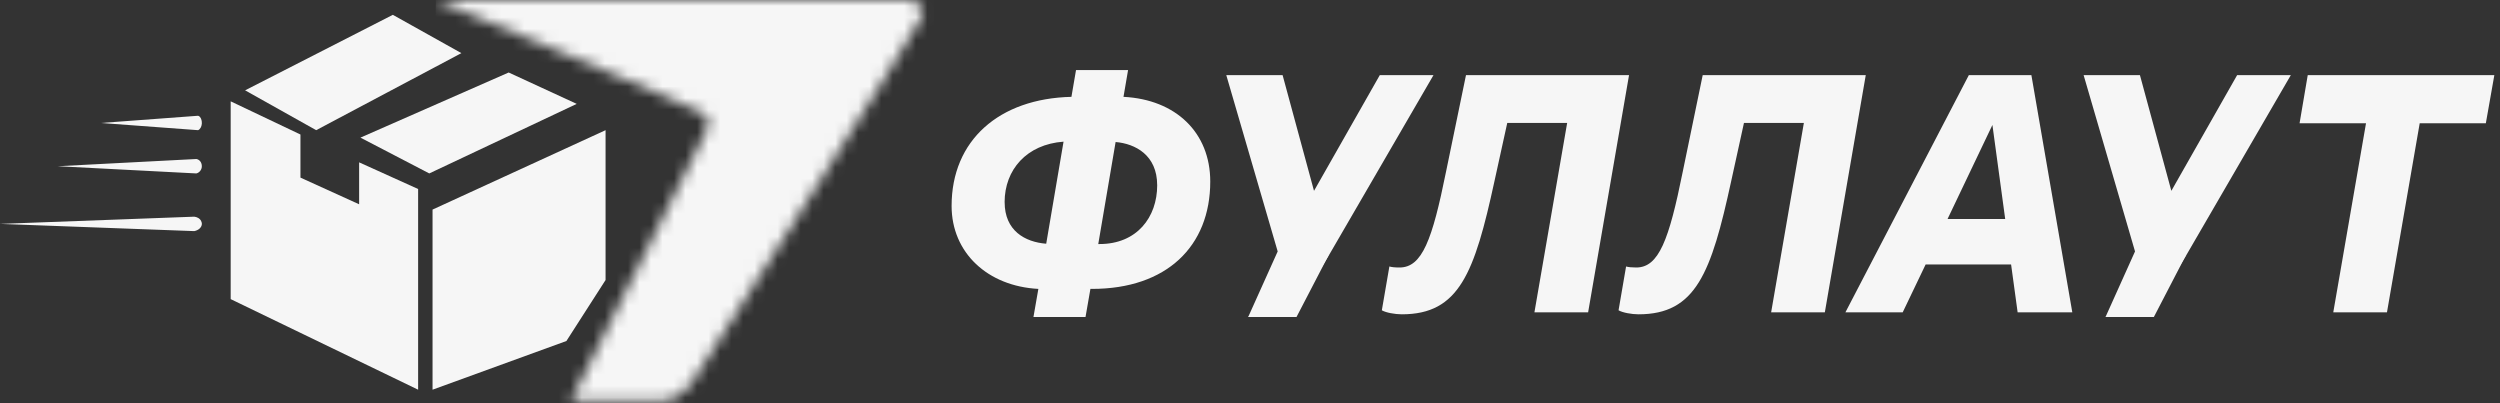
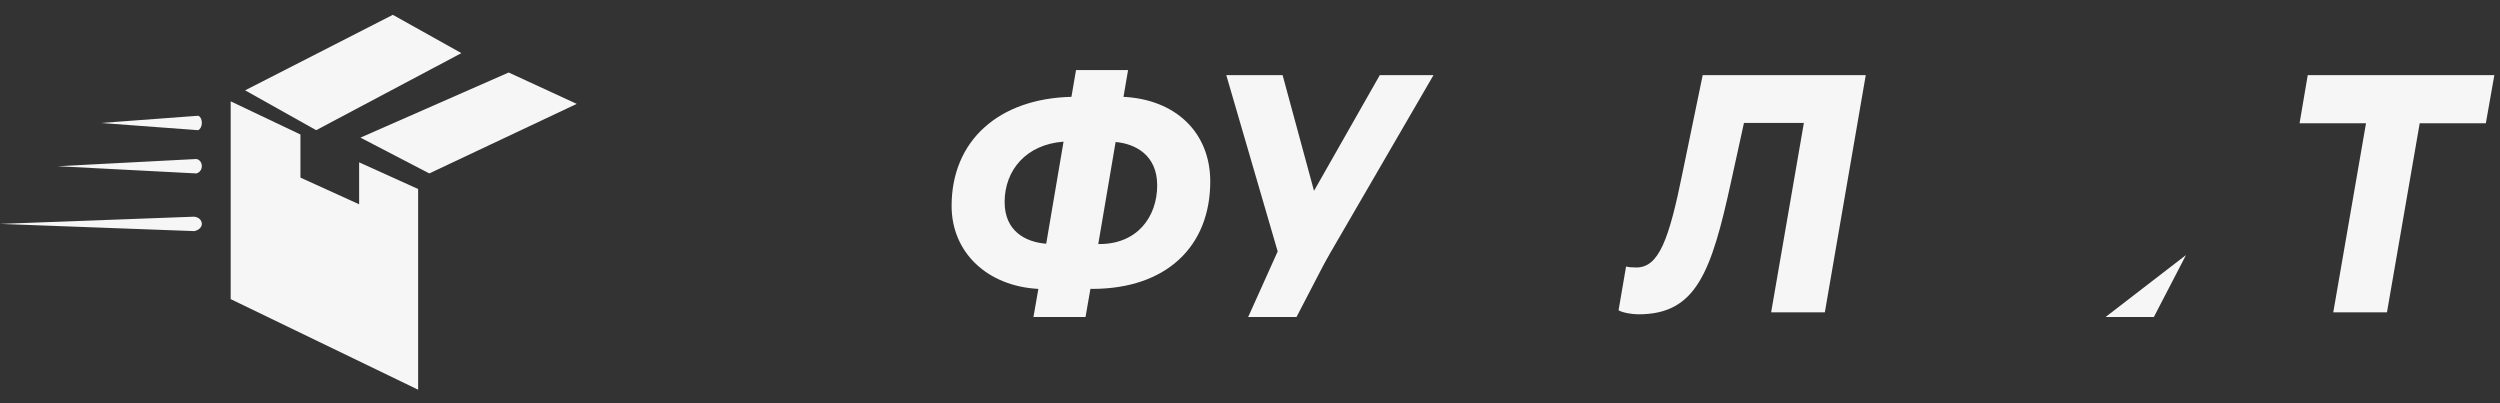
<svg xmlns="http://www.w3.org/2000/svg" width="217" height="35" viewBox="0 0 217 35" fill="none">
  <rect x="0" y="0" width="217" height="35" fill="#333333" stroke="none" />
  <path d="M82.599 17.873C82.599 12.181 86.718 8.552 93 8.406L93.399 6.081H97.917L97.519 8.406C102.066 8.637 105.05 11.512 105.05 15.755C105.05 21.389 101.243 25.076 94.791 25.076H94.648L94.223 27.516H89.704L90.13 25.076C85.725 24.845 82.599 21.939 82.599 17.873ZM87.203 17.554C87.203 20.022 88.964 21.01 90.811 21.155L92.316 12.296C89.107 12.528 87.2 14.737 87.2 17.554M100.443 16.074C100.443 13.46 98.539 12.473 96.835 12.327L95.329 21.183H95.443C98.682 21.183 100.445 18.861 100.445 16.071" fill="#F6F6F6" />
-   <path d="M119.943 26.936L120.598 23.131C120.797 23.188 121.082 23.219 121.478 23.219C123.438 23.219 124.319 20.839 125.514 14.913L127.248 6.519H141.401L137.849 27.109H133.188L136.029 10.67H130.83L129.72 15.724C127.986 23.711 126.651 27.282 121.677 27.282C121.08 27.282 120.285 27.136 119.943 26.933" fill="#F6F6F6" />
  <path d="M140.49 26.936L141.144 23.131C141.344 23.189 141.629 23.219 142.025 23.219C143.985 23.219 144.866 20.839 146.061 14.913L147.795 6.519H161.948L158.396 27.109H153.735L156.576 10.67H151.376L150.267 15.724C148.533 23.711 147.197 27.282 142.224 27.282C141.626 27.282 140.832 27.137 140.49 26.933" fill="#F6F6F6" />
-   <path d="M176.324 6.519L179.876 27.109H175.131L174.563 22.955H167.145L165.155 27.109H160.182L170.896 6.519H176.324ZM172.942 10.847L169.048 19.007H174.051L172.942 10.847Z" fill="#F6F6F6" />
  <path d="M199.602 10.701L200.312 6.519H216.509L215.771 10.701H210.03L207.189 27.109H202.528L205.369 10.701H199.602Z" fill="#F6F6F6" />
  <path d="M110.903 21.824L106.441 6.519H111.329L114.056 16.566L119.767 6.519H124.428L115.306 22.231C113.116 25.92 111.641 27.516 108.342 27.516" fill="#F6F6F6" />
  <path d="M112.101 27.516H108.345L115.332 22.135L112.537 27.516" fill="#F6F6F6" />
-   <path d="M185.32 21.824L180.858 6.519H185.746L188.473 16.566L194.184 6.519H198.845L189.723 22.231C187.533 25.92 186.058 27.516 182.759 27.516" fill="#F6F6F6" />
  <path d="M186.516 27.516H182.763L189.747 22.135L186.955 27.516" fill="#F6F6F6" />
  <path d="M20.023 25.964V8.796L26.079 11.676V15.417L31.172 17.732V14.091L36.293 16.406V33.826L20.023 25.964Z" fill="#F6F6F6" />
-   <path d="M52.563 11.299L37.545 18.192V33.826L49.164 29.599L52.563 24.306V11.299Z" fill="#F6F6F6" />
  <path d="M44.153 6.293L50.059 9.017L37.261 15.054L31.287 11.946" fill="#F6F6F6" />
  <path d="M27.444 11.299L21.275 7.841L34.099 1.287L40.048 4.612" fill="#F6F6F6" />
  <path d="M17.19 10.051C17.212 10.054 17.345 10.077 17.439 10.279C17.451 10.302 17.536 10.488 17.519 10.736C17.5 11.003 17.368 11.234 17.19 11.299L8.761 10.674L17.19 10.048V10.051Z" fill="#F6F6F6" />
  <path d="M17.046 13.806C17.079 13.809 17.269 13.832 17.405 14.034C17.42 14.057 17.543 14.242 17.517 14.49C17.49 14.757 17.302 14.989 17.046 15.054L5.006 14.428L17.046 13.802V13.806Z" fill="#F6F6F6" />
  <path d="M16.858 18.812C16.904 18.815 17.168 18.838 17.358 19.04C17.38 19.062 17.552 19.248 17.516 19.496C17.479 19.763 17.215 19.995 16.858 20.06L0 19.434L16.858 18.808V18.812Z" fill="#F6F6F6" />
  <mask id="mask0_1_11" style="mask-type:luminance" maskUnits="userSpaceOnUse" x="37" y="0" width="44" height="35">
    <path d="M37.833 0C37.833 0 60.433 9.361 61.127 9.89C61.822 10.419 61.269 11.429 61.269 11.429L49.552 34.807C49.552 34.807 56.136 34.867 57.575 34.807C59.013 34.747 60.103 33.135 60.103 33.135C60.103 33.135 79.496 2.747 79.995 1.491C80.496 0.235 78.954 0 78.954 0H37.835H37.833Z" fill="white" />
  </mask>
  <g mask="url(#mask0_1_11)">
-     <path d="M37.846 -0.76L37.238 34.857L80.48 35.628L81.088 0.011L37.846 -0.76Z" fill="#F6F6F6" />
-   </g>
+     </g>
</svg>